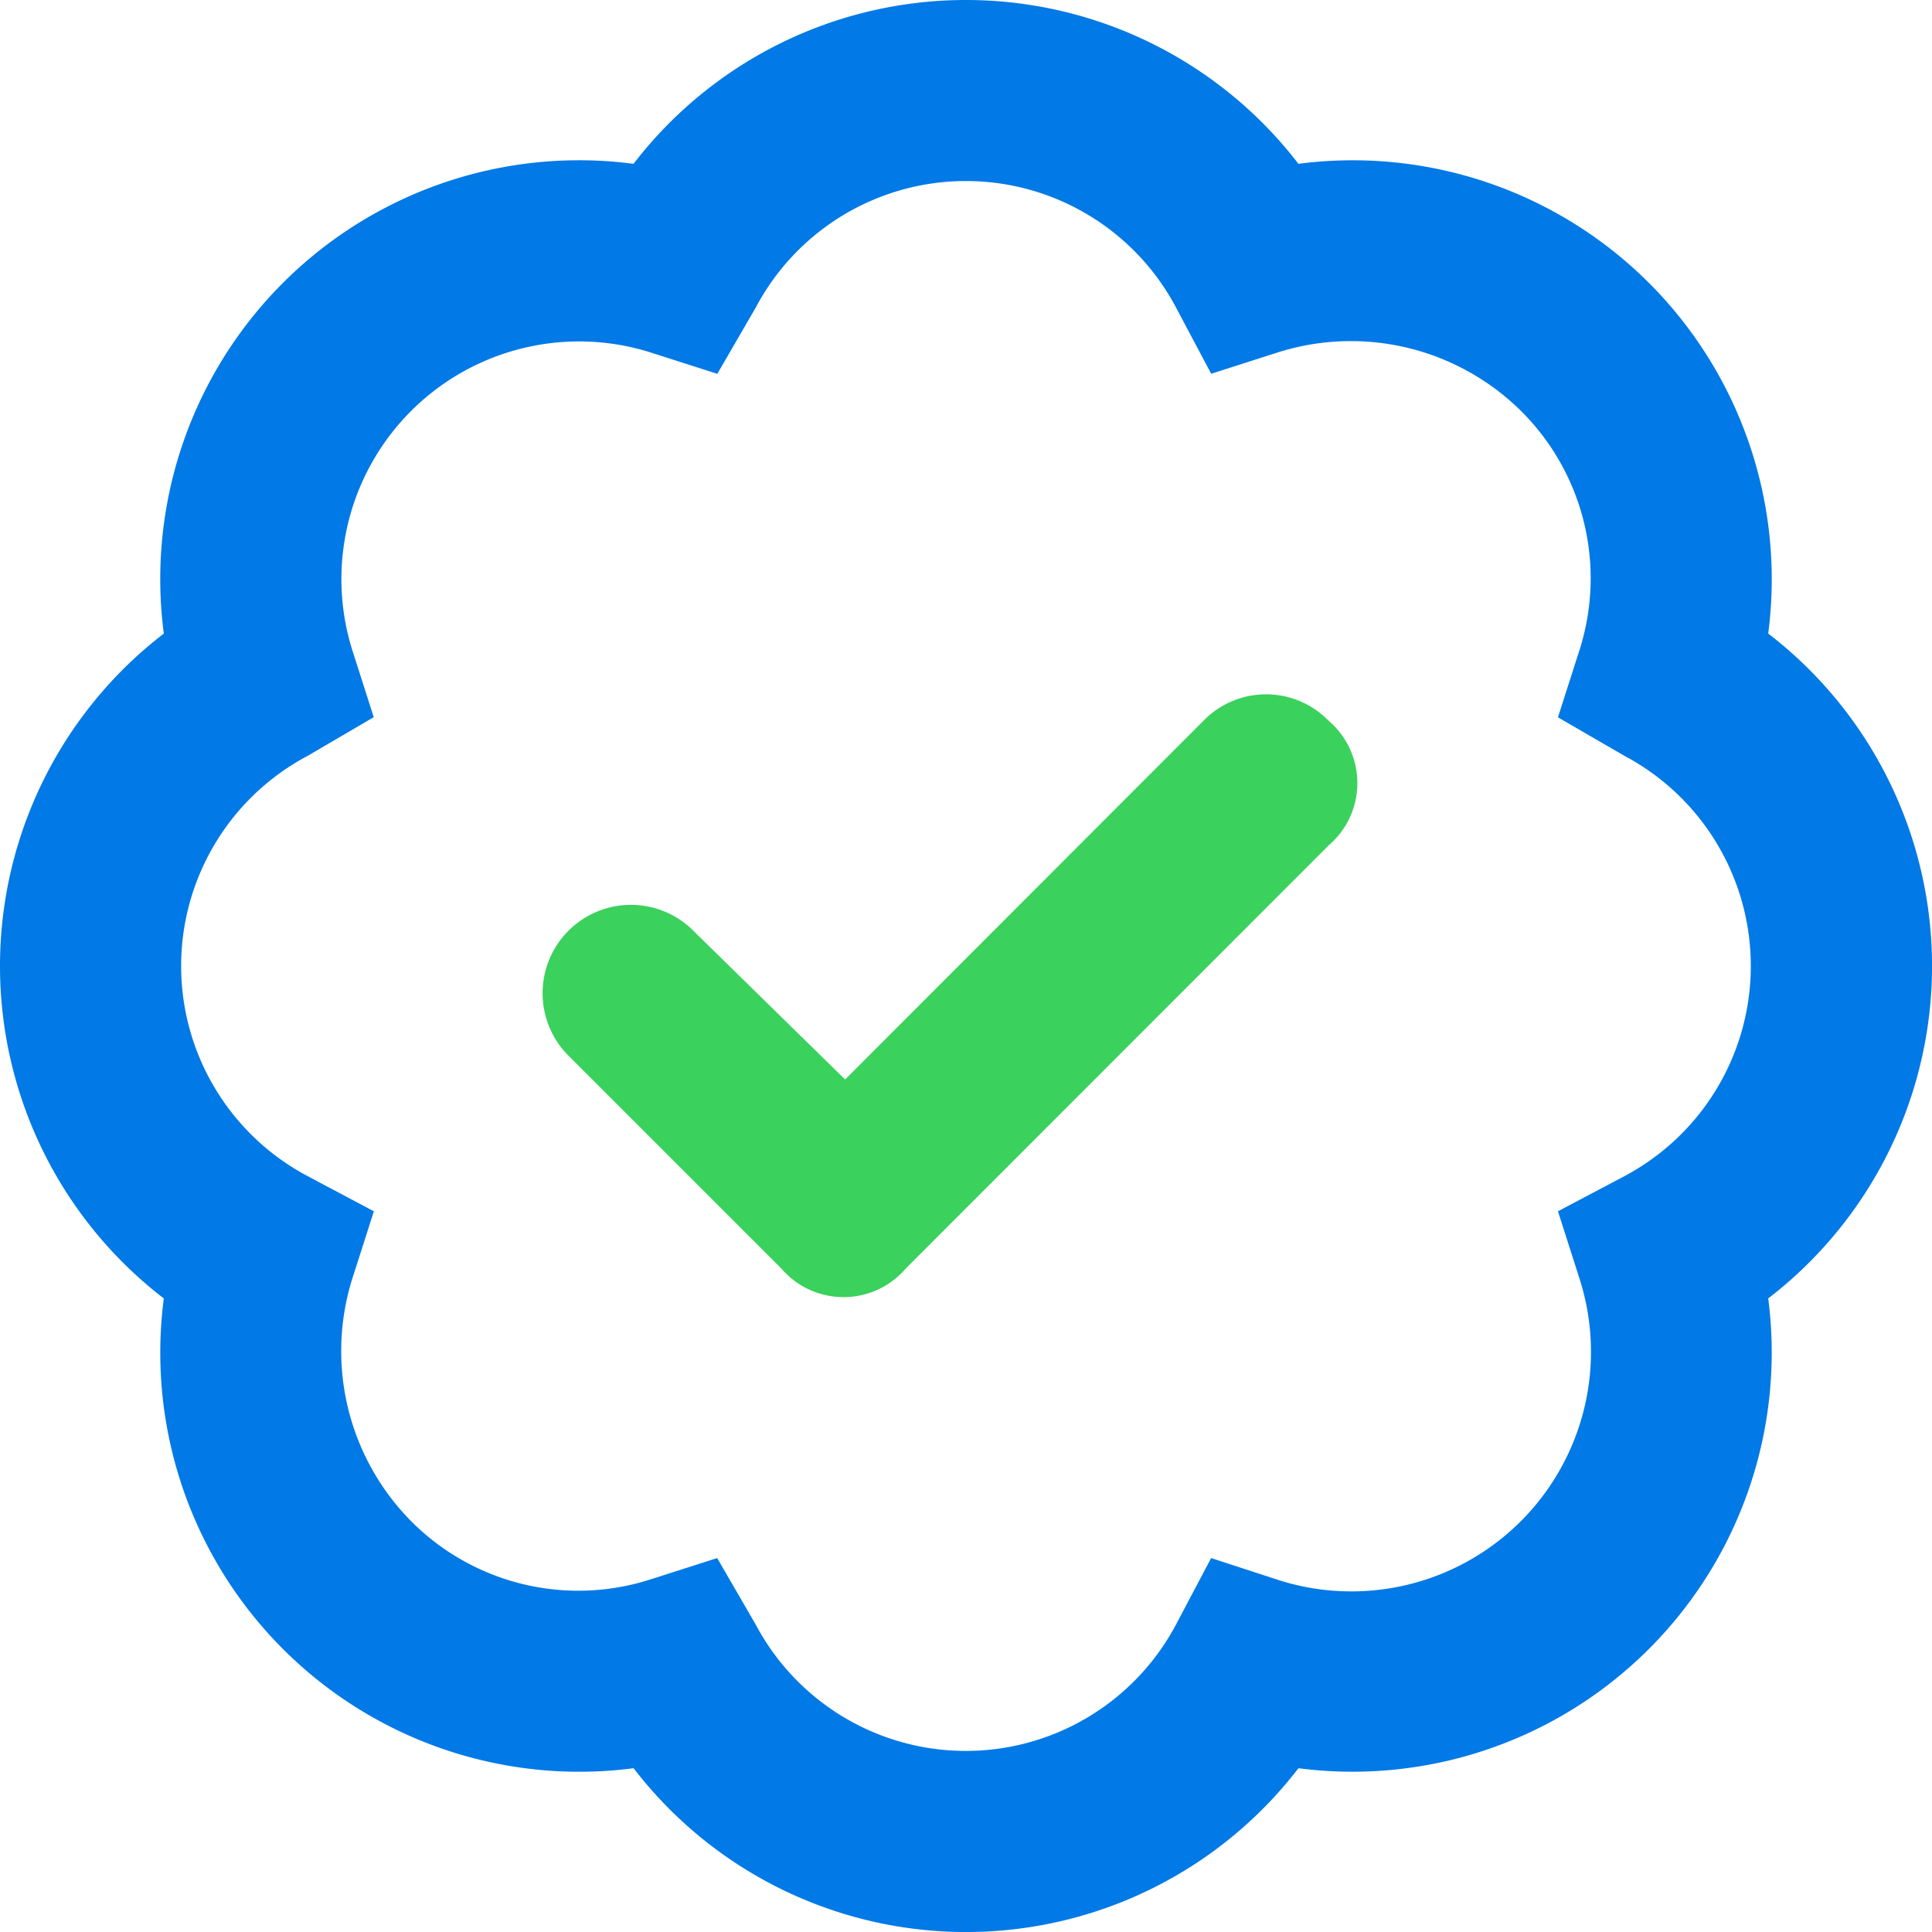
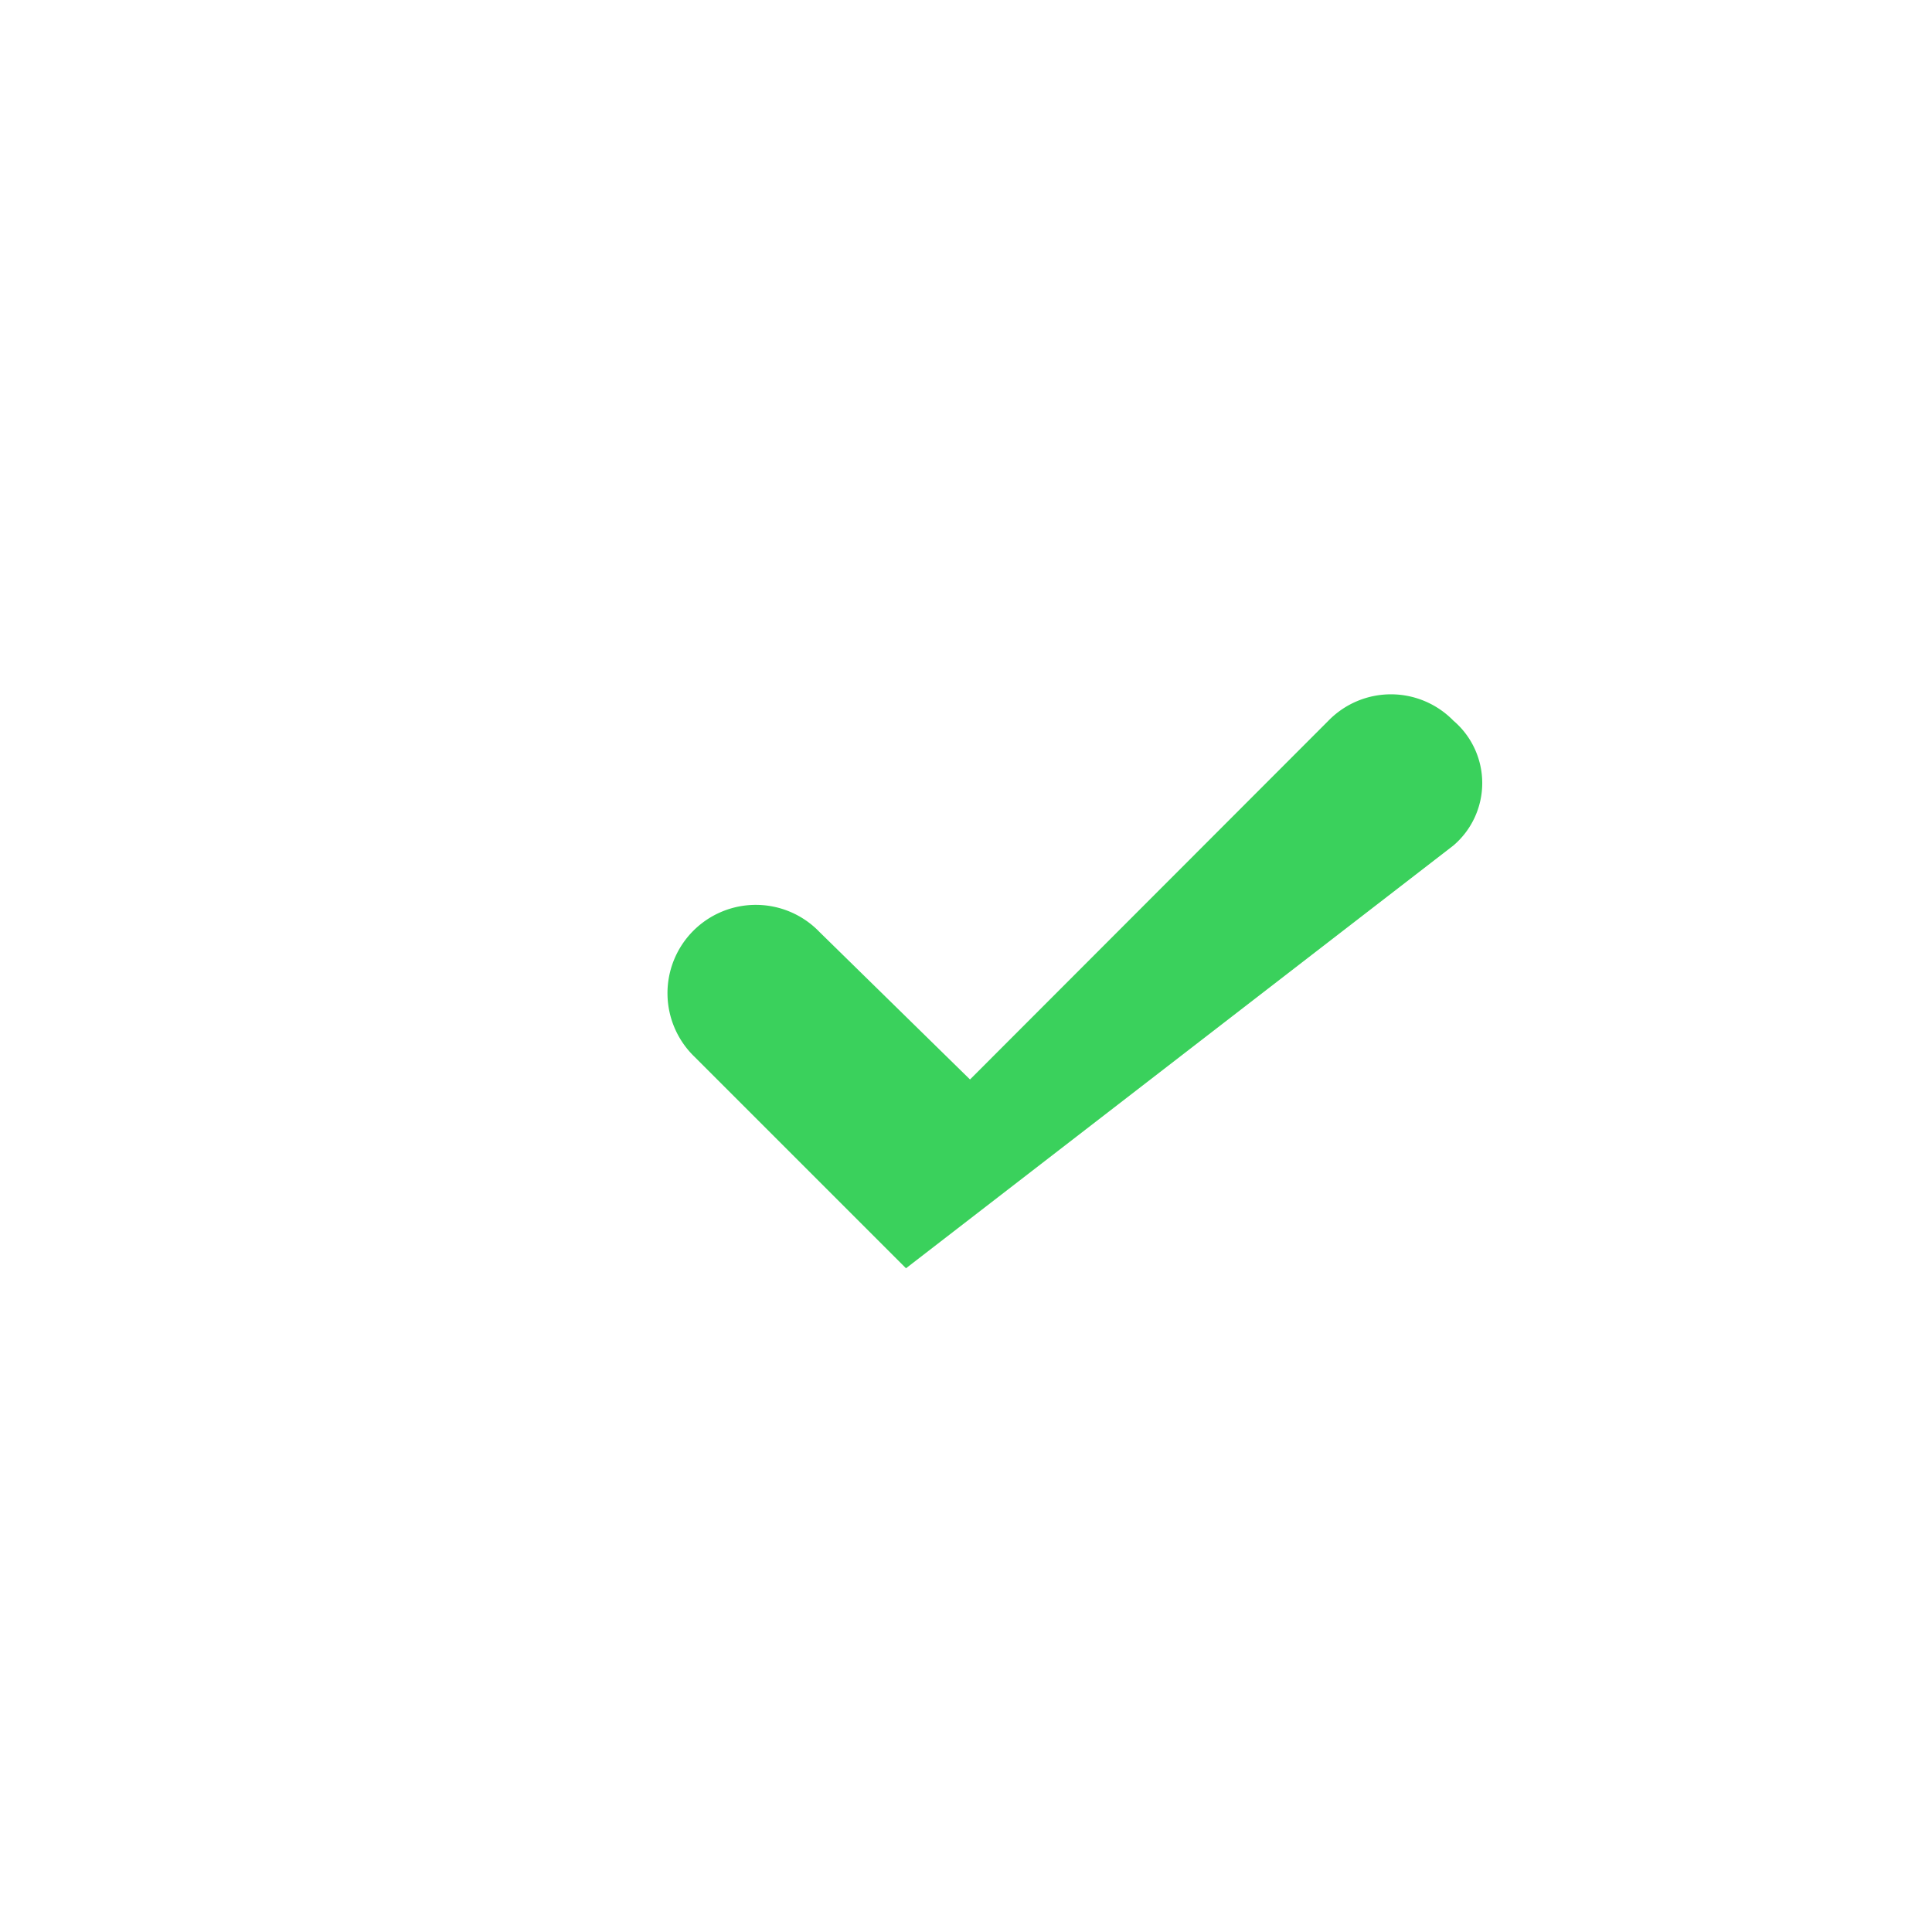
<svg xmlns="http://www.w3.org/2000/svg" width="53" height="53" viewBox="0 0 53 53">
  <g id="badge-check-alt" transform="translate(-735 -2056)">
-     <path id="check" d="M24.854,34.792a2.249,2.249,0,0,1-3.426,0l-5.8-5.8a2.423,2.423,0,1,1,3.426-3.426l4.13,4.047,9.834-9.844a2.393,2.393,0,0,1,3.426,0,2.249,2.249,0,0,1,0,3.426Z" transform="translate(735 2056)" fill="#3ad15c" />
-     <path id="badge" d="M35.62,4.494A11.494,11.494,0,0,1,48.507,17.38a11.5,11.5,0,0,1,0,18.239A11.5,11.5,0,0,1,35.62,48.507a11.5,11.5,0,0,1-18.239,0A11.494,11.494,0,0,1,4.494,35.62a11.5,11.5,0,0,1,0-18.239A11.489,11.489,0,0,1,17.38,4.494a11.5,11.5,0,0,1,18.239,0ZM19.678,10.255l-1.874-.6A6.52,6.52,0,0,0,9.653,17.8l.6,1.874L8.442,20.734a6.523,6.523,0,0,0,0,11.532l1.814.963-.6,1.874a6.639,6.639,0,0,0,1.62,6.625A6.47,6.47,0,0,0,17.8,43.342l1.874-.6,1.056,1.822a6.527,6.527,0,0,0,11.532,0l.963-1.822,1.874.611a6.572,6.572,0,0,0,8.24-8.25l-.6-1.874,1.822-.963a6.527,6.527,0,0,0,0-11.532l-1.822-1.056.6-1.874a6.47,6.47,0,0,0-1.615-6.532A6.639,6.639,0,0,0,35.1,9.653l-1.874.6-.963-1.814a6.523,6.523,0,0,0-11.532,0Z" transform="translate(735 2056)" fill="#0179e6" />
+     <path id="check" d="M24.854,34.792l-5.8-5.8a2.423,2.423,0,1,1,3.426-3.426l4.13,4.047,9.834-9.844a2.393,2.393,0,0,1,3.426,0,2.249,2.249,0,0,1,0,3.426Z" transform="translate(735 2056)" fill="#3ad15c" />
  </g>
</svg>